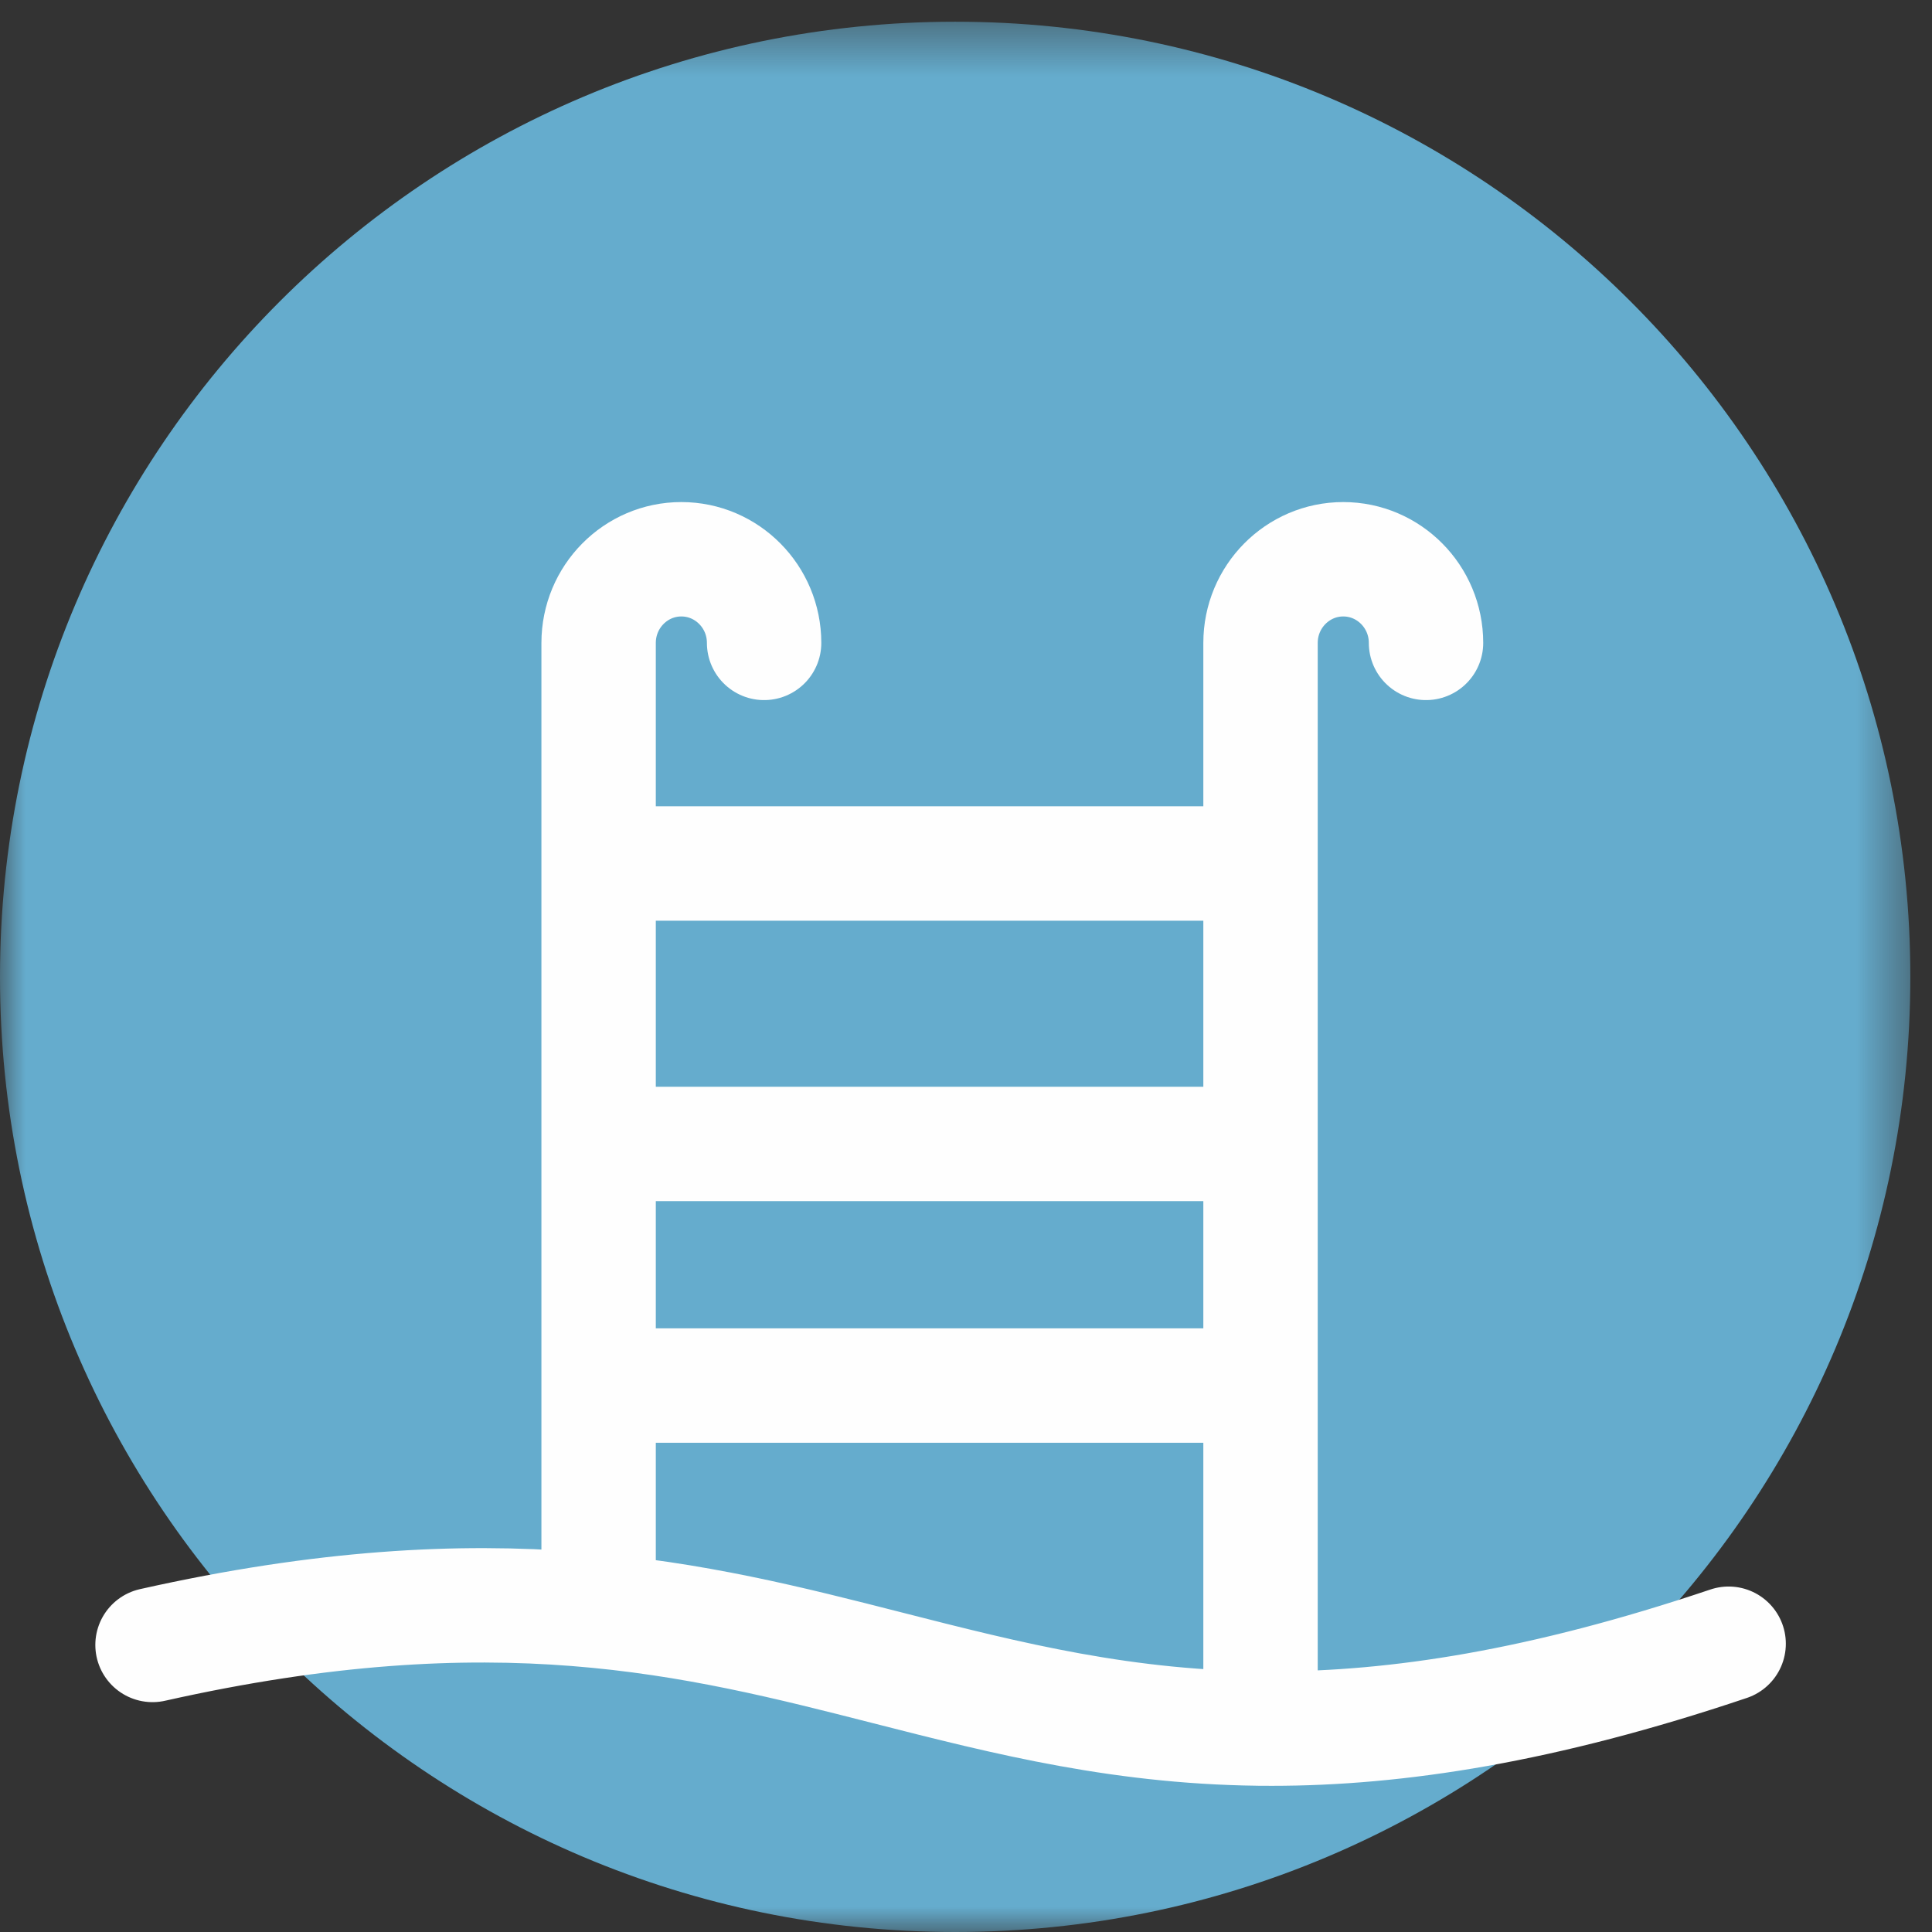
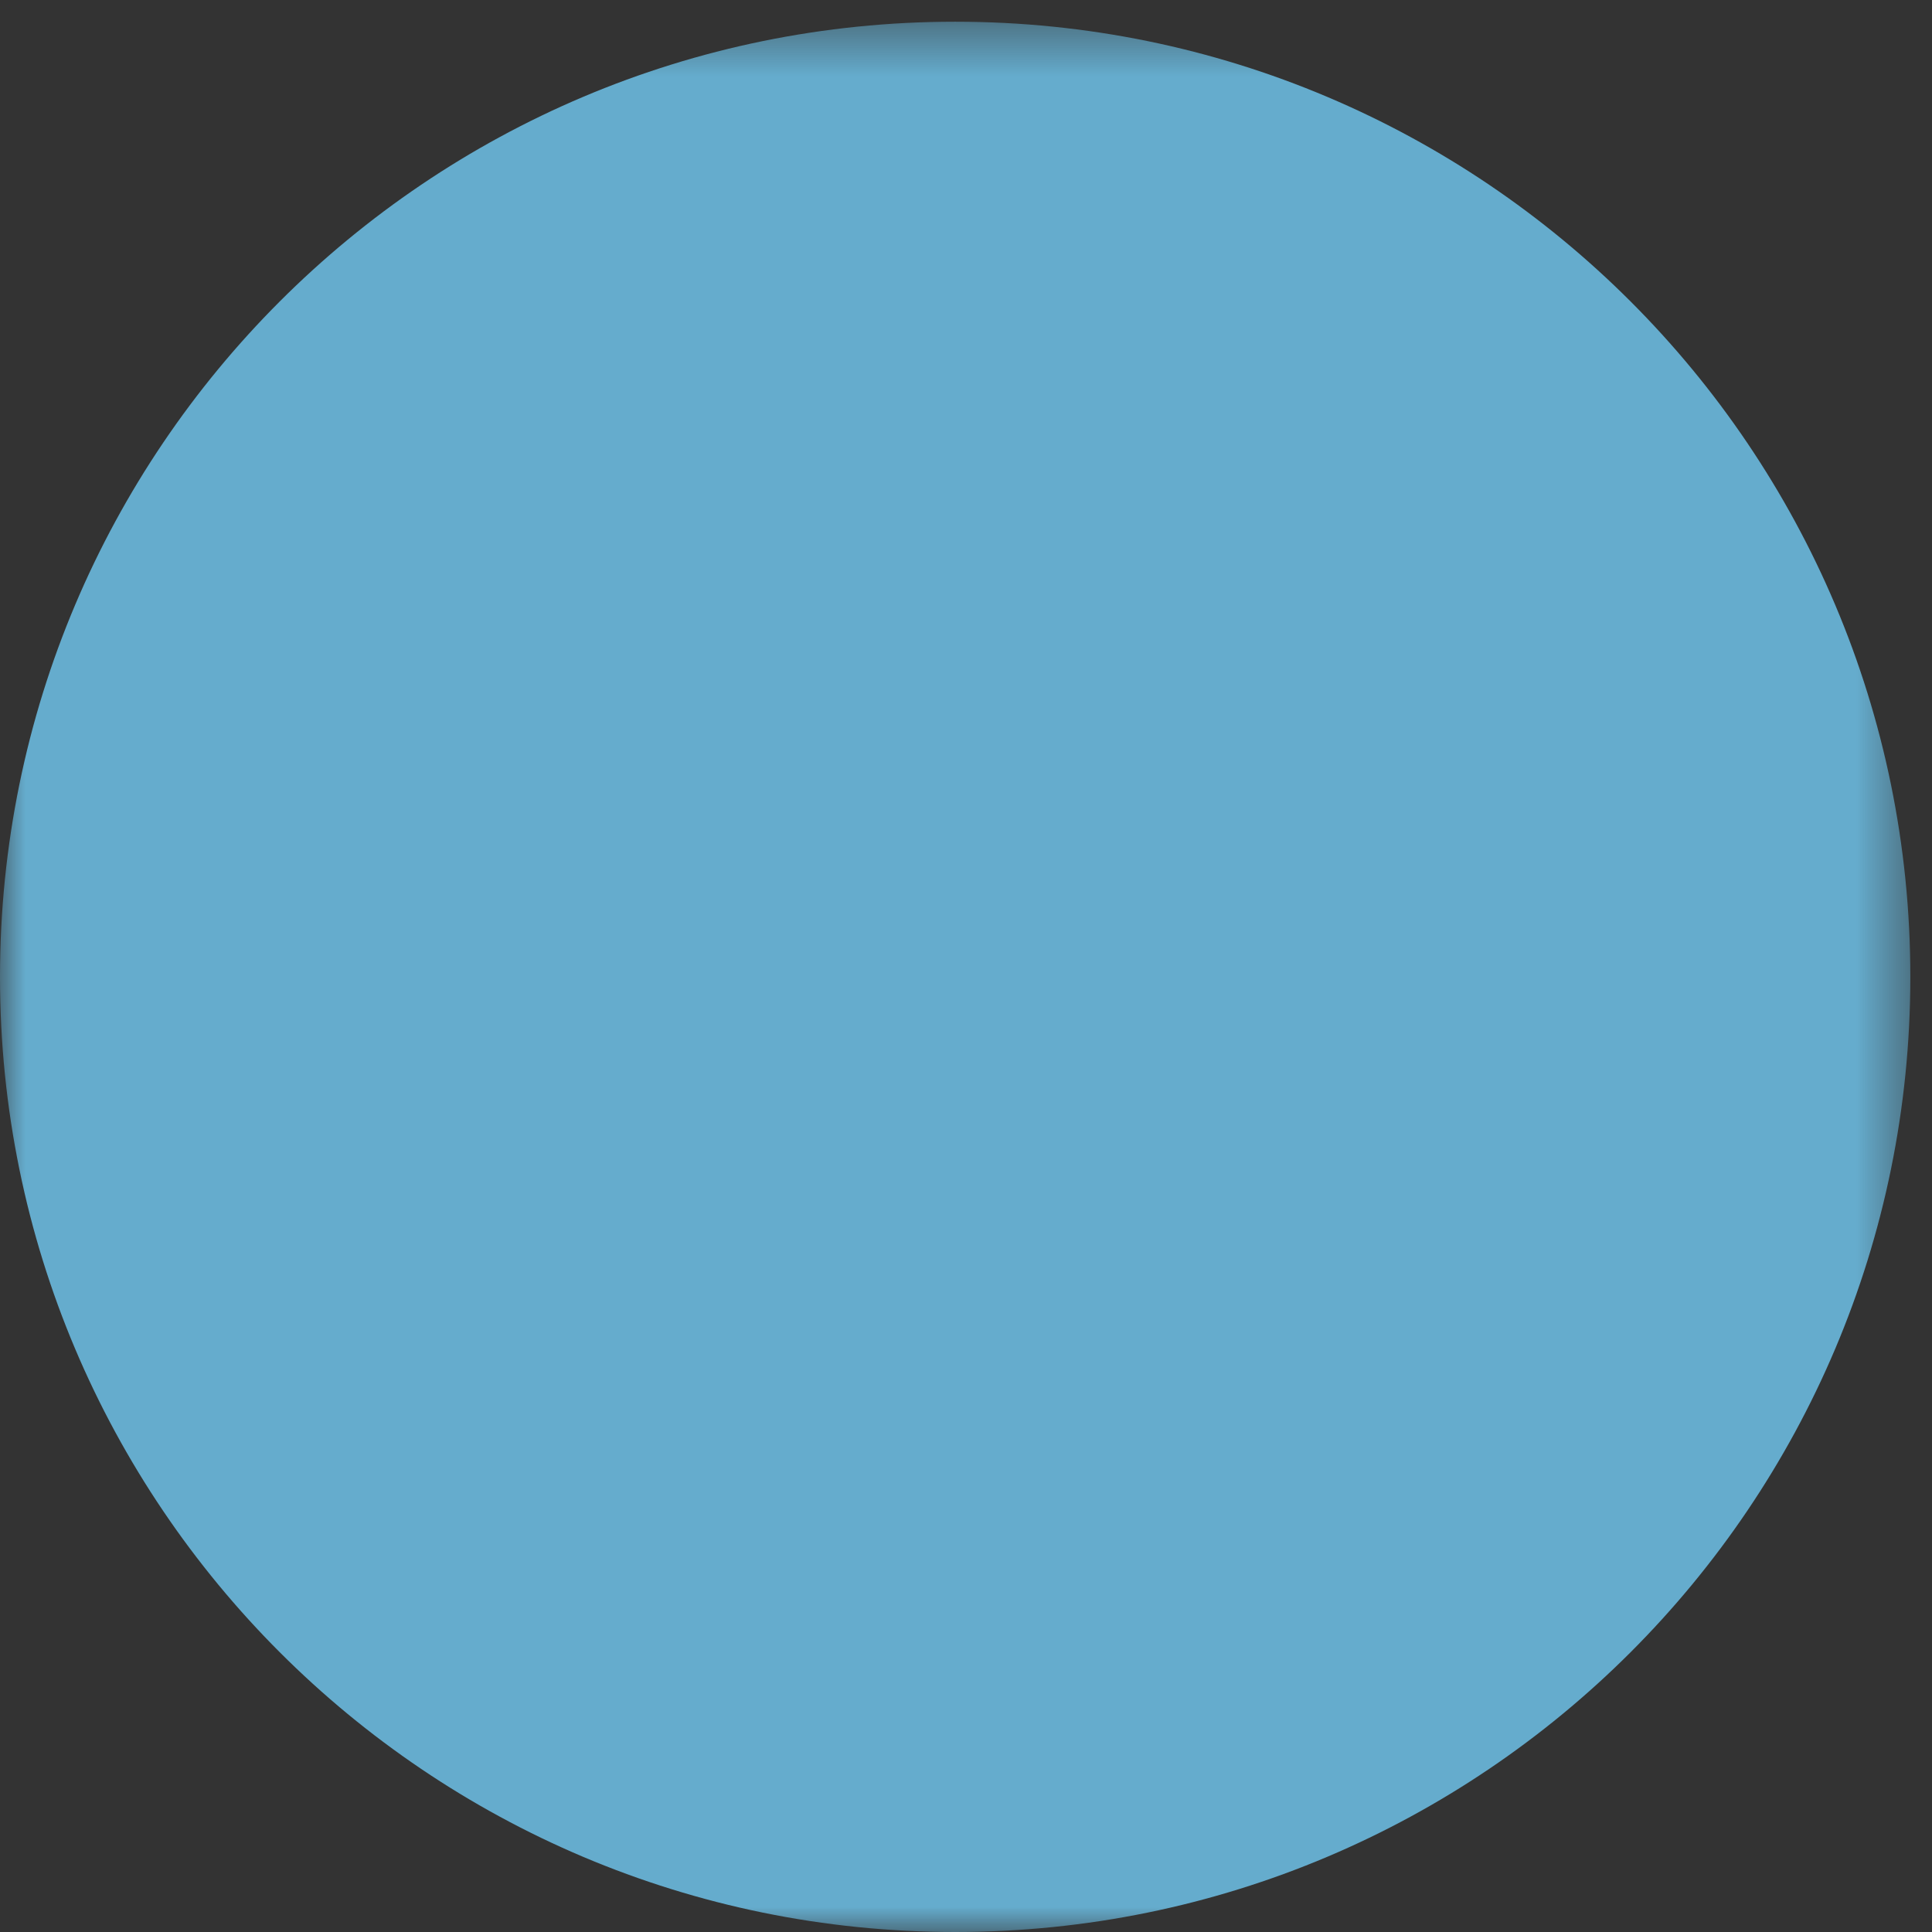
<svg xmlns="http://www.w3.org/2000/svg" xmlns:xlink="http://www.w3.org/1999/xlink" width="38px" height="38px" viewBox="0 0 38 38" version="1.1">
  <rect x="0" y="0" width="38" height="38" fill="#333333" stroke="none" />
  <title>Group 6</title>
  <desc>Created with Sketch.</desc>
  <defs>
    <polygon id="path-1" points="0 0.427 37.574 0.427 37.574 38 0 38" />
  </defs>
  <g id="Website" stroke="none" stroke-width="1" fill="none" fill-rule="evenodd">
    <g id="Villa" transform="translate(-119, -1276)">
      <g id="Group-6" transform="translate(119, 1276)">
        <g id="Group-3">
          <mask id="mask-2" fill="white">
            <use xlink:href="#path-1" />
          </mask>
          <g id="Clip-2" />
          <path d="M18.787,0.427 L18.787,0.427 C29.163,0.427 37.574,8.837 37.574,19.214 C37.574,29.589 29.163,38 18.787,38 C8.411,38 -0,29.589 -0,19.214 C-0,8.837 8.411,0.427 18.787,0.427" id="Fill-1" fill="#65ACCD" mask="url(#mask-2)" />
        </g>
-         <path d="M11.774,27.252 L24.793,27.252 M11.774,16.984 L24.793,16.984 L24.793,22.5 L11.774,22.5 M3,32.354 C9.751,30.838 13.66,31.836 17.443,32.801 C19.829,33.41 22.143,34 25.009,34 C27.468,34 30.336,33.564 34,32.33 M24.793,34 L24.793,32.328 L24.793,12.645 C24.793,11.737 25.523,11 26.42,11 C27.318,11 28.048,11.737 28.048,12.645 M11.774,31.575 L11.774,15.932 L11.774,12.645 C11.774,11.737 12.504,11 13.401,11 C14.299,11 15.029,11.737 15.029,12.645" id="Stroke-4" stroke="#FEFEFE" stroke-width="2.25" stroke-linecap="round" stroke-linejoin="round" />
      </g>
    </g>
  </g>
</svg>